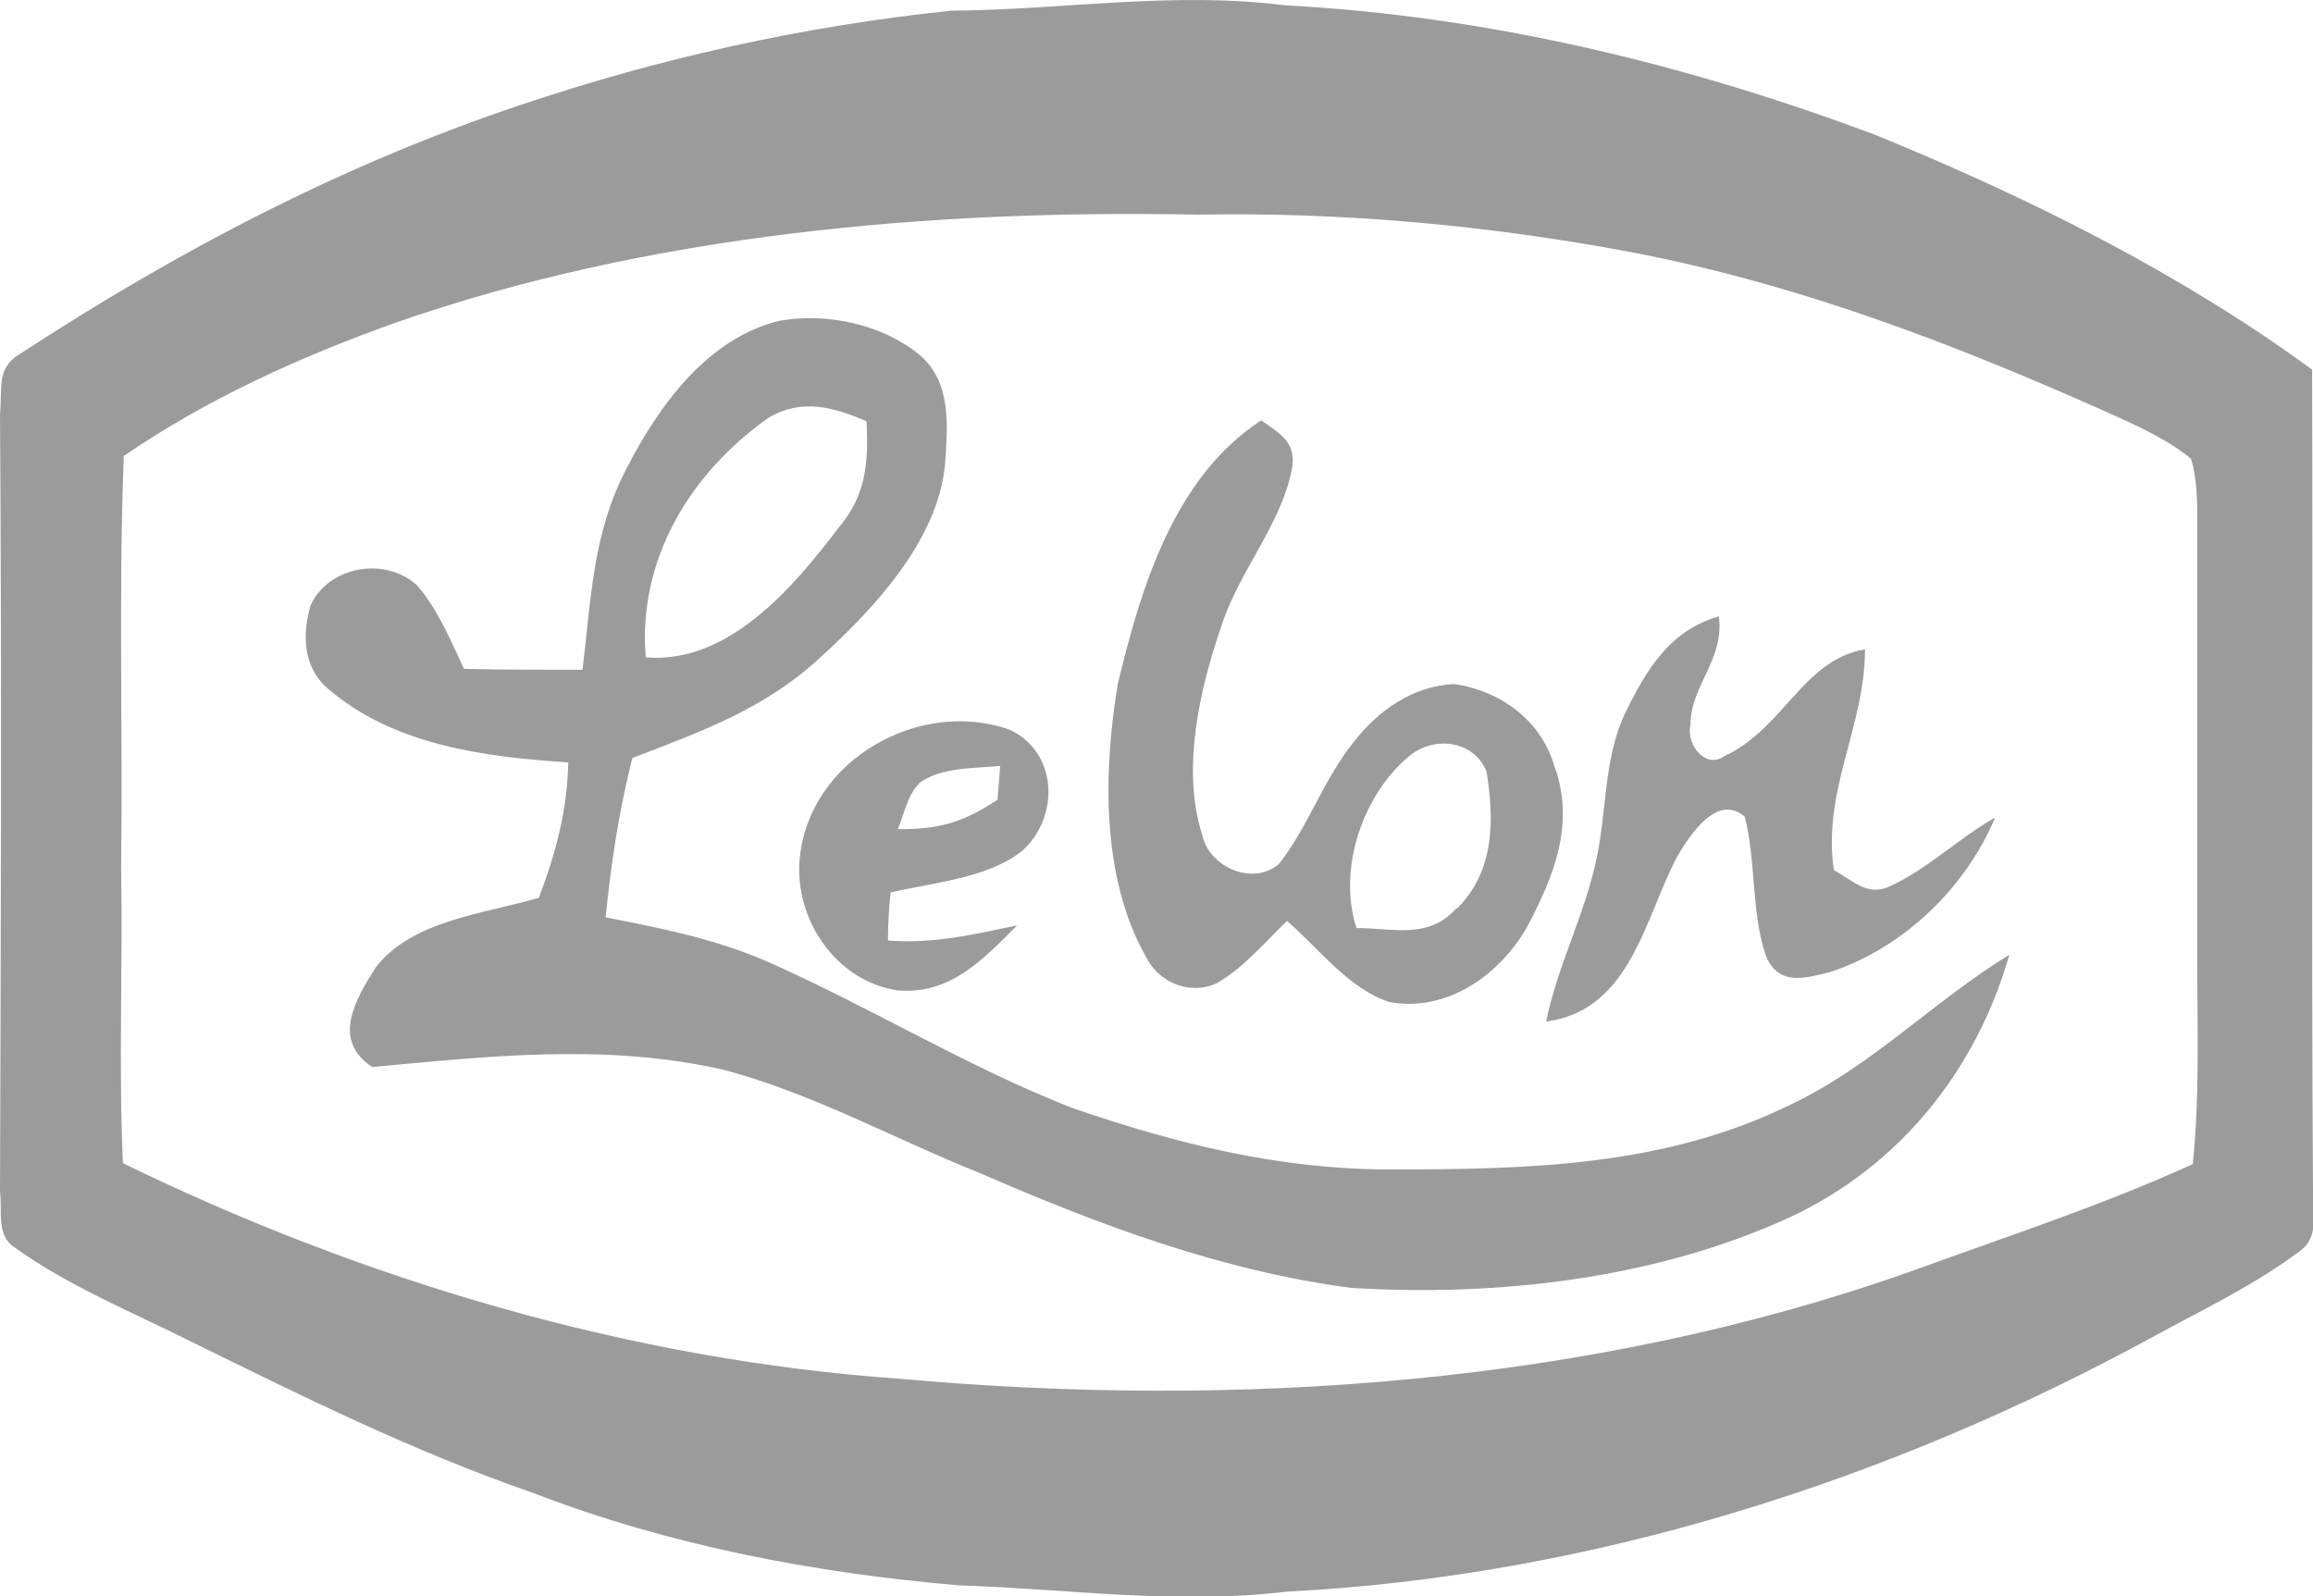
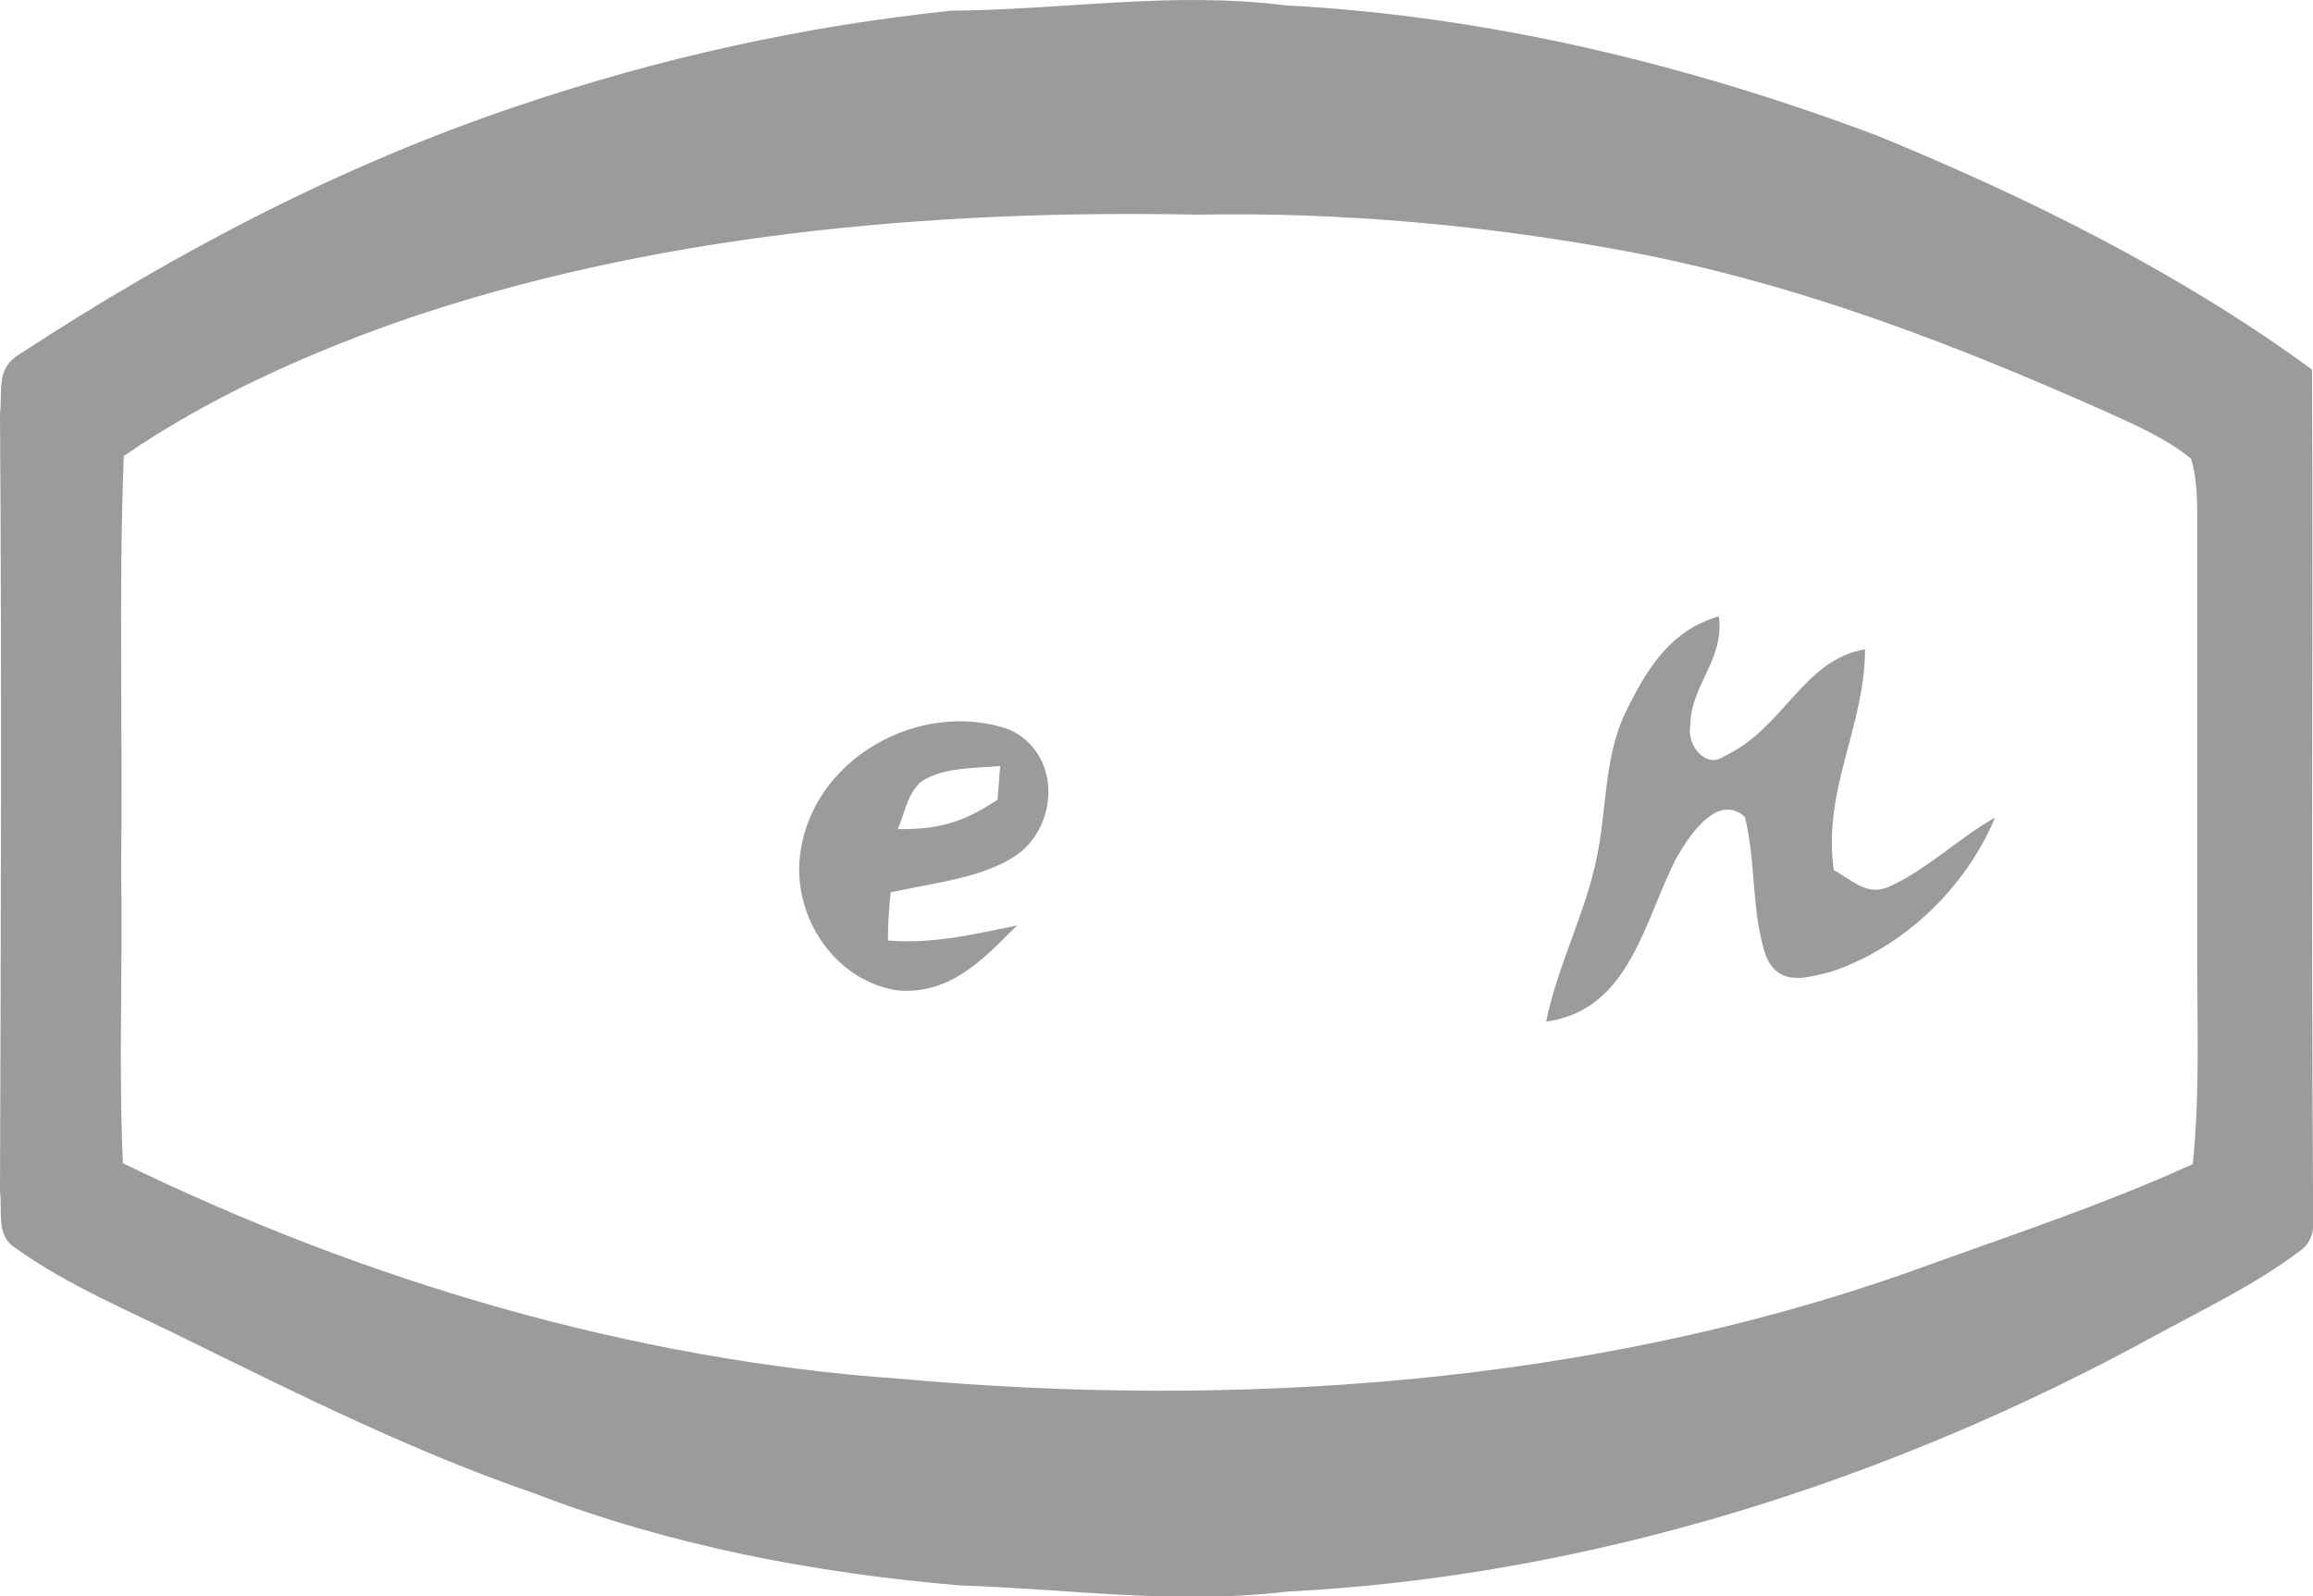
<svg xmlns="http://www.w3.org/2000/svg" id="Livello_2" viewBox="0 0 25.97 17.92">
  <defs>
    <style>.cls-1{fill:#9c9b9b;}</style>
  </defs>
  <g id="Livello_1-2">
    <path class="cls-1" d="m25.97,13.38c-.02-3.08,0-6.15-.01-9.23-1.49-1.09-3.18-1.93-4.89-2.63C18.94.72,16.71.18,14.43.06c-1.26-.16-2.48.05-3.75.06-1.64.17-3.27.53-4.84,1.06C3.84,1.85,1.99,2.82.23,3.97c-.28.16-.2.4-.23.68.02,2.91.01,5.82,0,8.73.03.22-.05.49.17.63.6.43,1.31.72,1.97,1.05,1.26.62,2.51,1.24,3.84,1.7,1.53.59,3.15.9,4.79,1.04,1.24.04,2.43.22,3.68.07,3.39-.17,6.76-1.24,9.74-2.87.55-.3,1.14-.58,1.64-.96.21-.15.13-.42.16-.65m-1.37-.32c-1.03.47-2.11.82-3.18,1.21-3.59,1.27-7.57,1.54-11.34,1.2-3.01-.21-6.01-1.1-8.72-2.42-.05-1.1,0-2.21-.02-3.31.02-1.54-.03-3.09.03-4.63.93-.64,1.99-1.12,3.06-1.5,2.84-.99,6.01-1.27,9-1.21,1.63-.03,3.26.12,4.86.42,1.88.36,3.6,1.02,5.33,1.79.33.15.68.3.96.53.08.26.07.55.07.82,0,1.6,0,3.2,0,4.79,0,.77.03,1.54-.05,2.31" />
-     <path class="cls-1" d="m20.13,12.39c-1.43.71-2.97.74-4.53.74-1.24,0-2.4-.29-3.56-.69-1.18-.46-2.28-1.14-3.44-1.65-.58-.25-1.18-.37-1.8-.49.06-.6.15-1.2.3-1.79.76-.29,1.48-.55,2.09-1.11.61-.55,1.34-1.33,1.42-2.18.03-.43.08-.93-.29-1.24-.42-.34-1.03-.47-1.56-.38-.81.19-1.36.95-1.72,1.65-.39.74-.4,1.47-.5,2.27-.44,0-.89,0-1.33-.01-.15-.32-.3-.68-.53-.94-.35-.32-.98-.22-1.19.22-.1.33-.09.7.19.94.74.64,1.77.77,2.7.83-.01.54-.14,1.02-.33,1.52-.61.18-1.42.25-1.83.78-.23.36-.5.82-.04,1.12,1.31-.12,2.61-.27,3.94.03.99.26,1.93.78,2.88,1.16,1.33.58,2.72,1.1,4.17,1.29,1.65.1,3.41-.1,4.92-.79,1.23-.57,2.1-1.65,2.47-2.95-.85.52-1.53,1.24-2.45,1.68m-11.48-7.71c.37-.22.73-.12,1.1.04.02.46,0,.82-.31,1.19-.51.67-1.24,1.54-2.17,1.46-.09-1.1.5-2.07,1.38-2.69" />
    <path class="cls-1" d="m19.3,6.93c.06.48-.32.77-.32,1.21-.05.22.17.5.38.35.67-.31.88-1.08,1.58-1.2,0,.87-.48,1.58-.35,2.48.21.11.36.29.61.19.43-.19.79-.55,1.2-.78-.33.79-1.03,1.46-1.84,1.73-.28.07-.58.17-.73-.17-.17-.49-.11-1.06-.24-1.57-.31-.27-.62.21-.76.45-.37.7-.52,1.72-1.47,1.85.13-.64.44-1.21.57-1.85.11-.53.08-1.1.31-1.6.24-.49.5-.94,1.06-1.1" />
-     <path class="cls-1" d="m17.46,8.63c-.14-.53-.6-.87-1.13-.95-.46.02-.85.29-1.13.65-.34.42-.51.95-.84,1.37-.29.25-.78.04-.86-.32-.24-.74-.03-1.65.22-2.37.2-.61.68-1.14.79-1.77.04-.28-.15-.38-.35-.52-.98.64-1.35,1.88-1.61,2.96-.16.97-.19,2.16.31,3.05.14.3.5.45.8.31.3-.17.54-.46.79-.7.35.3.7.77,1.15.91.64.12,1.24-.3,1.55-.85.3-.57.53-1.14.31-1.78m-1.11,1.58c-.31.35-.71.22-1.12.22-.21-.65.06-1.48.58-1.92.27-.24.73-.2.88.16.09.55.09,1.12-.33,1.54" />
    <path class="cls-1" d="m11.48,9.55c.42-.38.4-1.11-.15-1.36-1.01-.35-2.24.34-2.35,1.44-.07.69.41,1.39,1.1,1.49.59.05.96-.35,1.34-.73-.48.1-.94.21-1.45.17,0-.18.01-.36.03-.54.47-.11,1.1-.16,1.48-.47m-1.17-.75c.25-.19.61-.17.92-.2-.01.13-.02.25-.03.38-.4.26-.65.33-1.12.33.07-.16.11-.39.24-.51" />
  </g>
</svg>